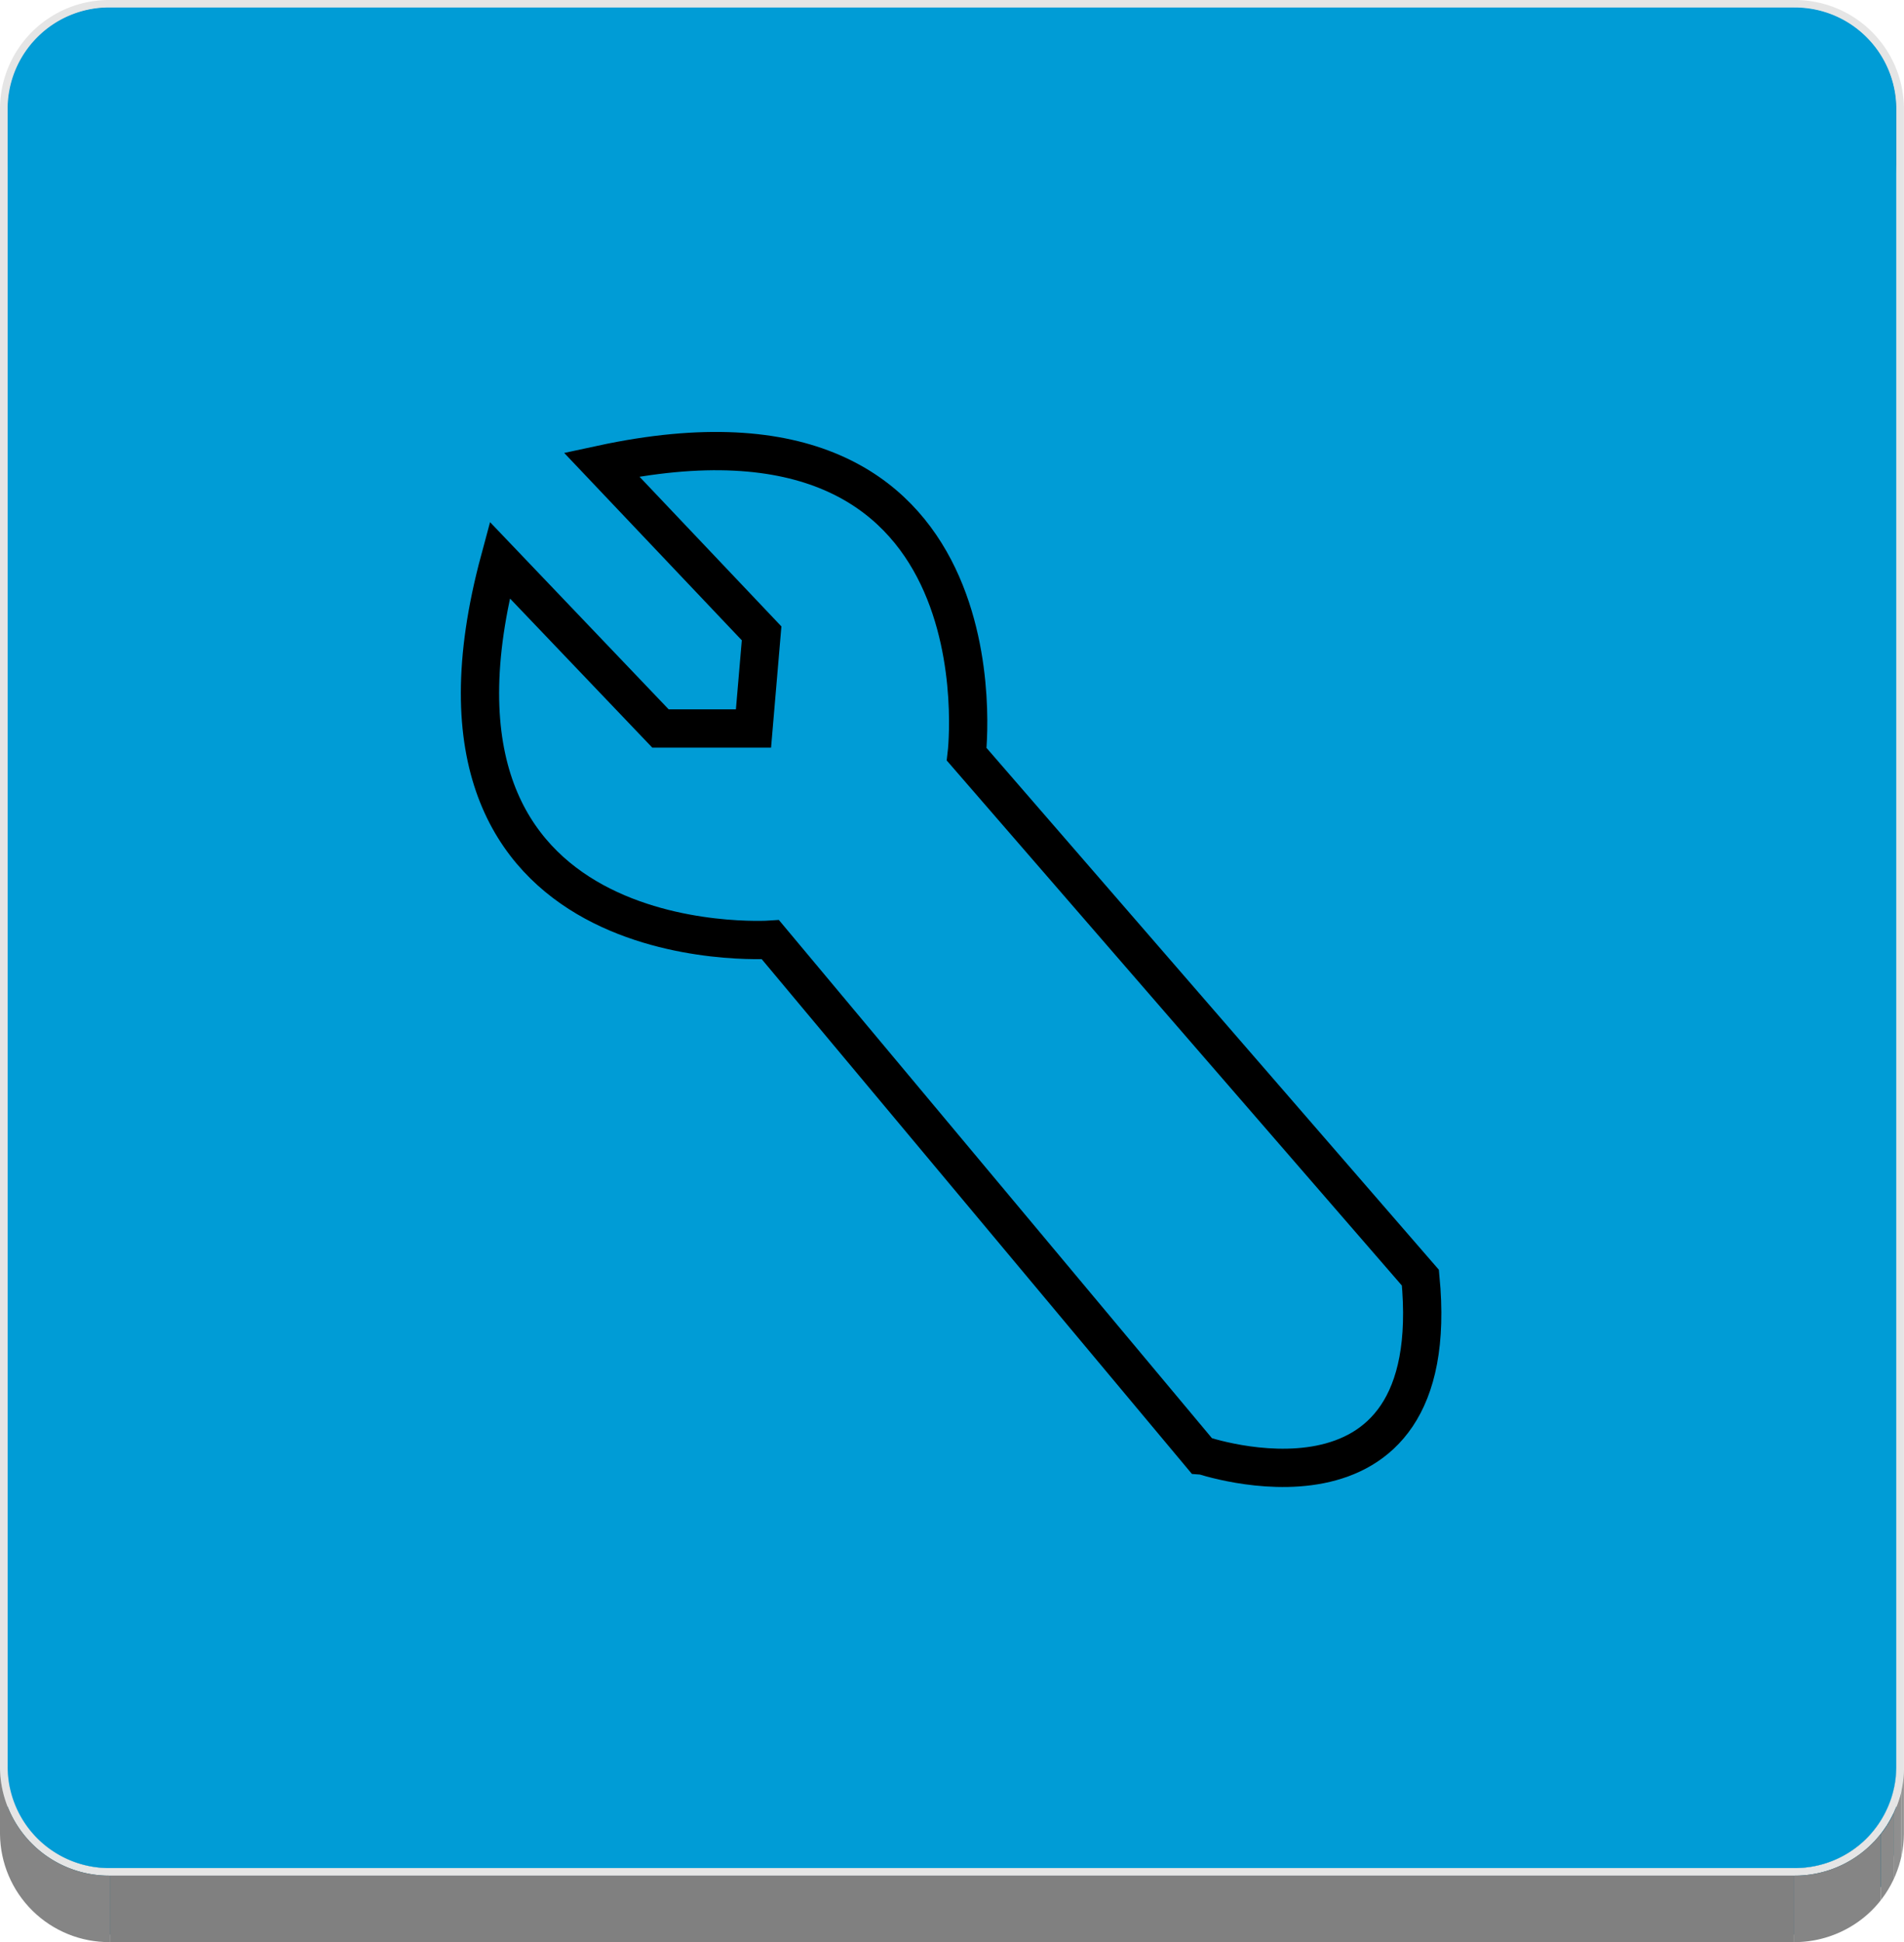
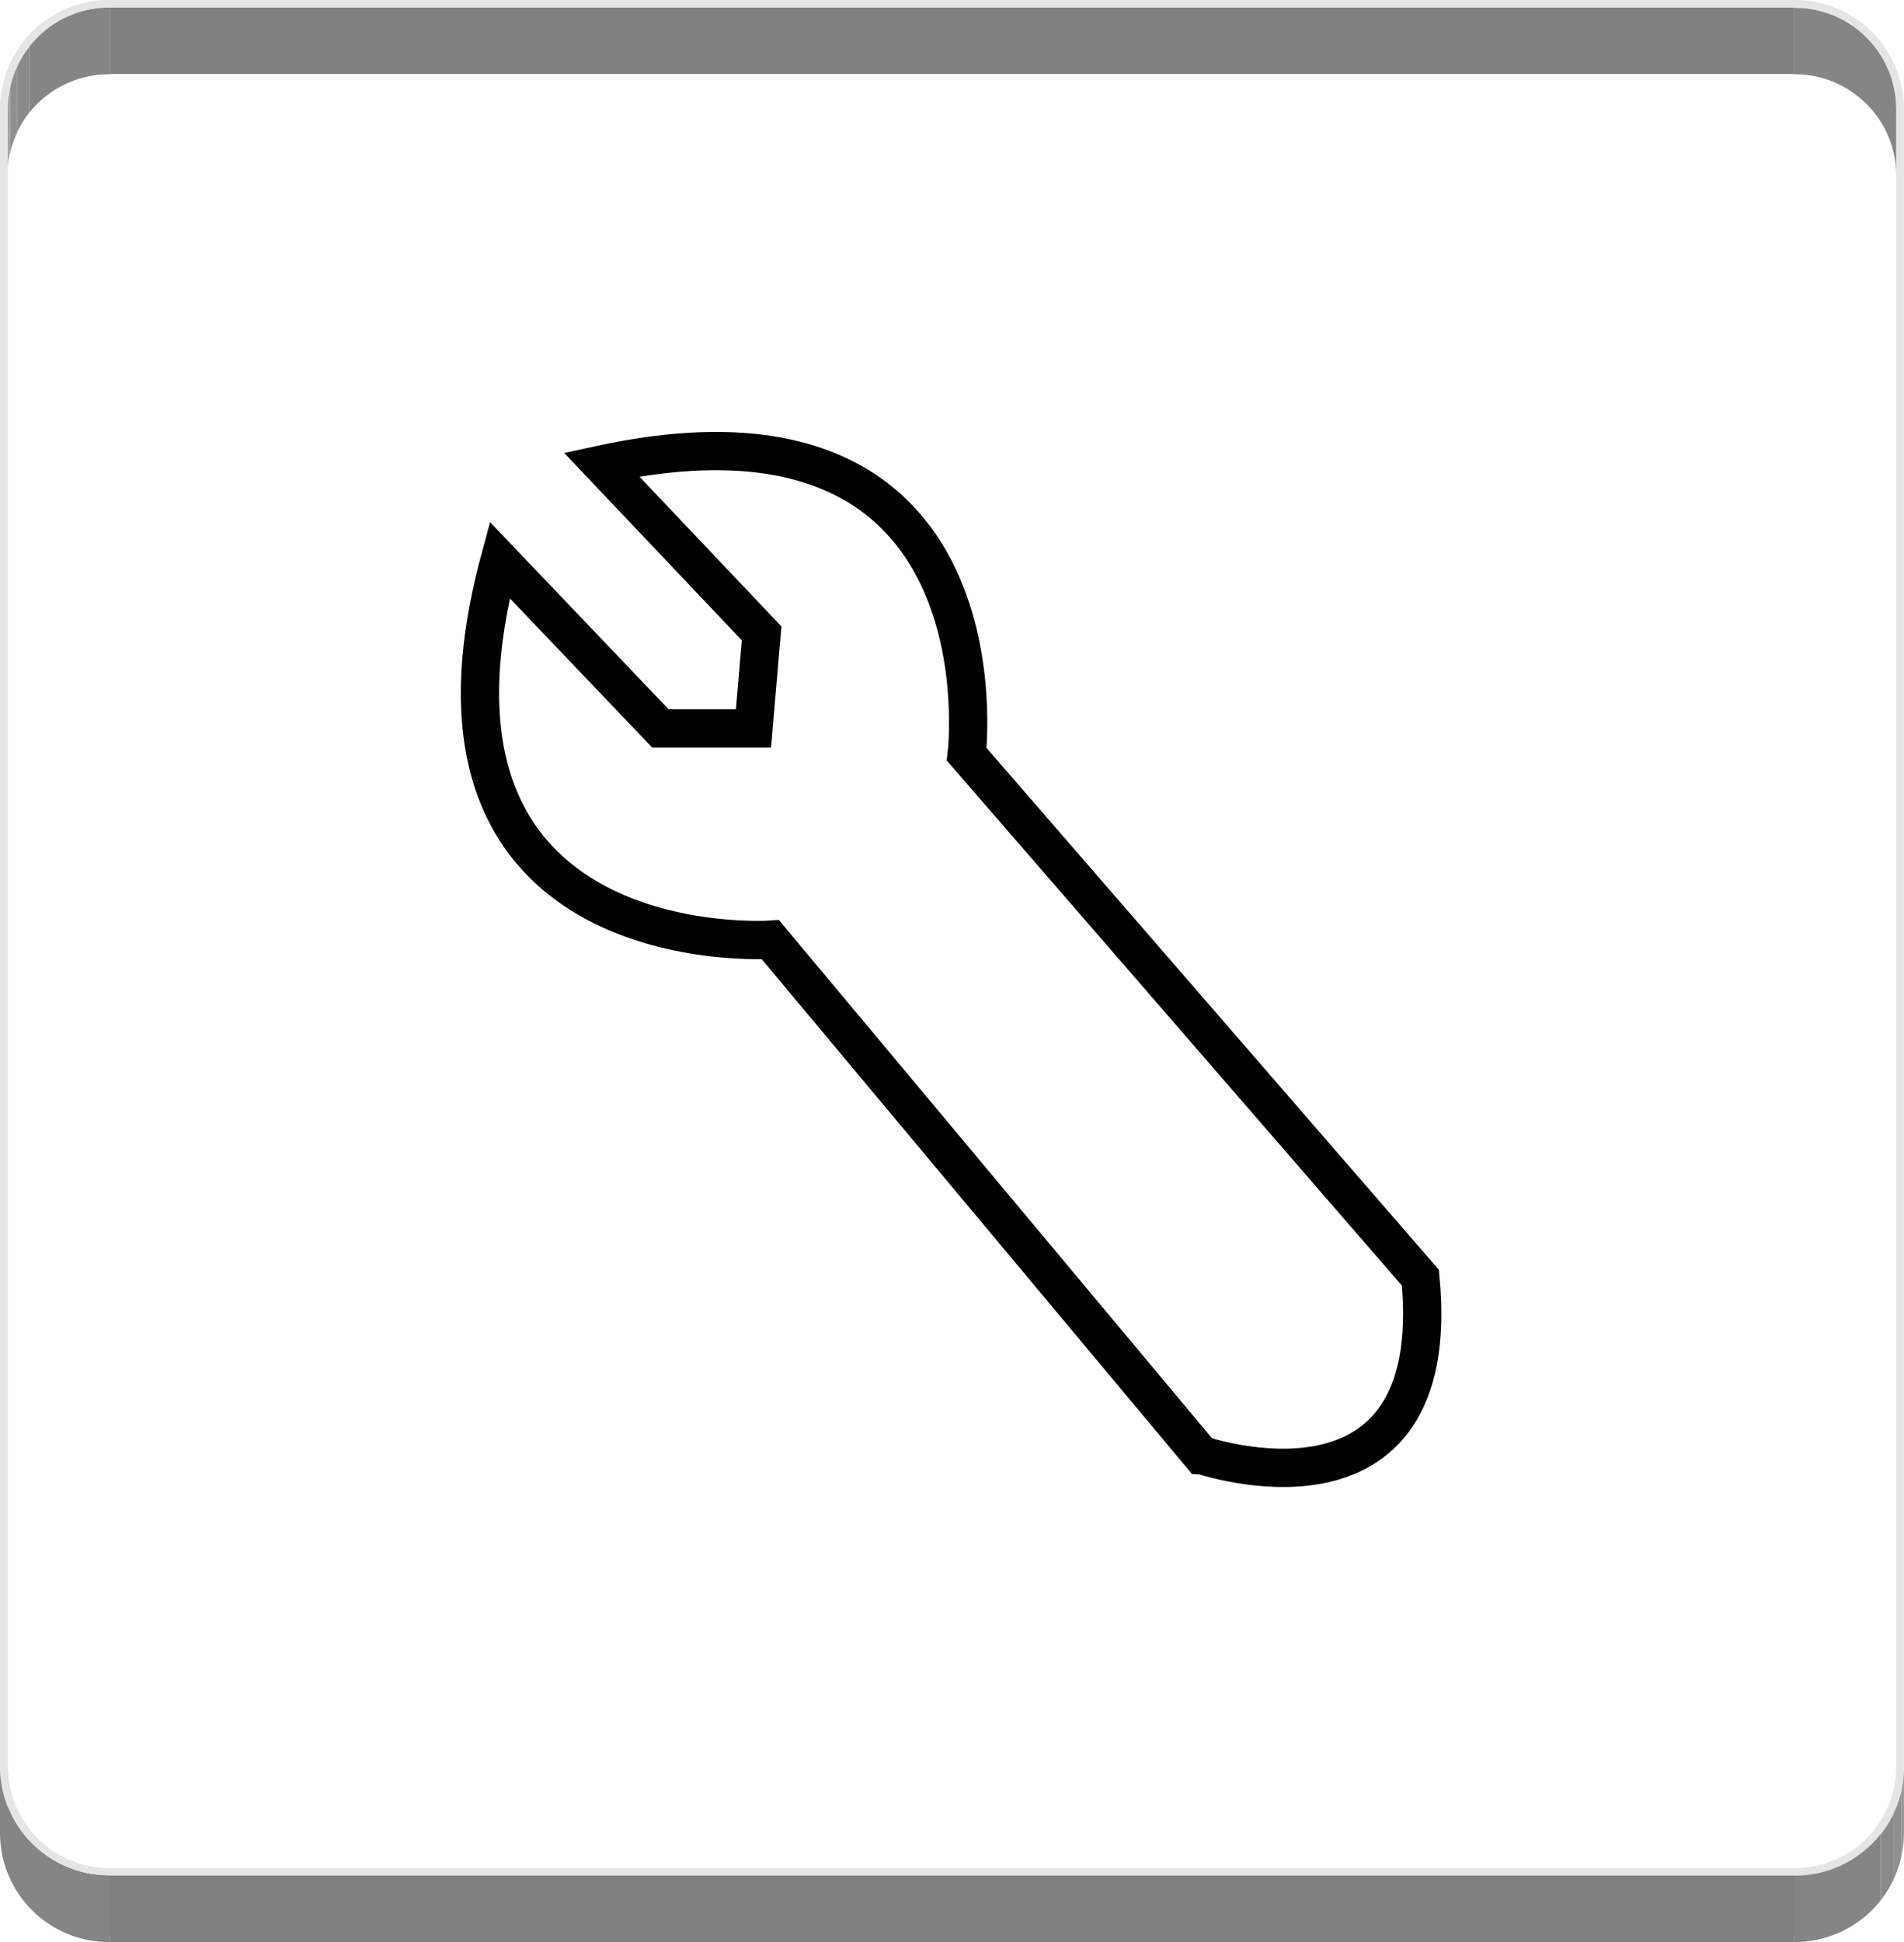
<svg xmlns="http://www.w3.org/2000/svg" id="Layer_1" data-name="Layer 1" viewBox="0 0 248.7 253.59">
  <defs>
    <style>.cls-1,.cls-22{fill:none;}.cls-2{isolation:isolate;}.cls-3{fill:gray;}.cls-4{clip-path:url(#clip-path);}.cls-5{fill:#858585;}.cls-6{clip-path:url(#clip-path-2);}.cls-7{fill:#8a8a8a;}.cls-8{fill:#8f8f8f;}.cls-9{fill:#949494;}.cls-10{clip-path:url(#clip-path-3);}.cls-11{fill:#005a7c;}.cls-12{clip-path:url(#clip-path-4);}.cls-13{fill:#005778;}.cls-14{clip-path:url(#clip-path-5);}.cls-15{fill:#00658b;}.cls-16{fill:#006186;}.cls-17{fill:#005e81;}.cls-18{fill:#e5e5e5;}.cls-19{fill:#009cd6;}.cls-20{clip-path:url(#clip-path-6);}.cls-21{clip-path:url(#clip-path-7);}.cls-22{stroke:#000;stroke-miterlimit:10;stroke-width:5px;}</style>
    <clipPath id="clip-path" transform="translate(-17.73 -147.3)">
      <path class="cls-1" d="M265.42,161.42v8.68A13.25,13.25,0,0,0,252.09,157v-8.68A13.25,13.25,0,0,1,265.42,161.42Z" />
    </clipPath>
    <clipPath id="clip-path-2" transform="translate(-17.73 -147.3)">
      <path class="cls-1" d="M32.06,148.28V157A13.25,13.25,0,0,0,18.73,170.1v-8.68A13.25,13.25,0,0,1,32.06,148.28Z" />
    </clipPath>
    <clipPath id="clip-path-3" transform="translate(-17.73 -147.3)">
      <path class="cls-1" d="M21.56,394.86a13,13,0,0,1-2.83-8.08V378.1a12.92,12.92,0,0,0,2.83,8.07v8.69Z" />
    </clipPath>
    <clipPath id="clip-path-4" transform="translate(-17.73 -147.3)">
-       <path class="cls-1" d="M21.56,394.86a1.22,1.22,0,0,1,0-.33v-8.36a13.36,13.36,0,0,0,10.5,5.05v8.69A13.39,13.39,0,0,1,21.56,394.86Z" />
+       <path class="cls-1" d="M21.56,394.86v-8.36a13.36,13.36,0,0,0,10.5,5.05v8.69A13.39,13.39,0,0,1,21.56,394.86Z" />
    </clipPath>
    <clipPath id="clip-path-5" transform="translate(-17.73 -147.3)">
-       <path class="cls-1" d="M265.42,378.1v8.68a13.25,13.25,0,0,1-13.33,13.13v-8.69A13.24,13.24,0,0,0,265.42,378.1Z" />
-     </clipPath>
+       </clipPath>
    <clipPath id="clip-path-6" transform="translate(-17.73 -147.3)">
      <path class="cls-1" d="M266.42,378.1v8.68a14.24,14.24,0,0,1-14.33,14.11v-8.68A14.24,14.24,0,0,0,266.42,378.1Z" />
    </clipPath>
    <clipPath id="clip-path-7" transform="translate(-17.73 -147.3)">
      <path class="cls-1" d="M32.06,392.21v8.68a14.24,14.24,0,0,1-14.33-14.11V378.1A14.24,14.24,0,0,0,32.06,392.21Z" />
    </clipPath>
  </defs>
  <title>icon_setup</title>
  <g class="cls-2">
    <rect class="cls-3" x="14.34" y="0.98" width="220.02" height="8.68" />
    <g class="cls-2">
      <g class="cls-4">
        <g class="cls-2">
          <path class="cls-5" d="M265.42,161.42v8.68A13.25,13.25,0,0,0,252.09,157v-8.68a13.25,13.25,0,0,1,13.33,13.14" transform="translate(-17.73 -147.3)" />
        </g>
      </g>
    </g>
    <g class="cls-2">
      <g class="cls-6">
        <g class="cls-2">
          <path class="cls-5" d="M32.06,148.28V157A13.37,13.37,0,0,0,21.56,162v-8.68a13.37,13.37,0,0,1,10.5-5.06" transform="translate(-17.73 -147.3)" />
          <path class="cls-7" d="M21.56,153.34V162a13.23,13.23,0,0,0-1.62,2.61V156a13.23,13.23,0,0,1,1.62-2.61" transform="translate(-17.73 -147.3)" />
          <path class="cls-8" d="M19.94,156v8.68a12.89,12.89,0,0,0-.9,2.69v-8.69a13,13,0,0,1,.9-2.68" transform="translate(-17.73 -147.3)" />
          <path class="cls-9" d="M19,158.63v8.69a12.73,12.73,0,0,0-.31,2.78v-8.68a12.83,12.83,0,0,1,.31-2.79" transform="translate(-17.73 -147.3)" />
        </g>
      </g>
    </g>
    <g class="cls-2">
      <g class="cls-10">
        <g class="cls-2">
          <path class="cls-11" d="M32.06,391.22v8.69a13.25,13.25,0,0,1-13.33-13.13V378.1a13.24,13.24,0,0,0,13.33,13.12" transform="translate(-17.73 -147.3)" />
        </g>
      </g>
    </g>
    <g class="cls-2">
      <g class="cls-12">
        <g class="cls-2">
          <path class="cls-11" d="M32.06,391.22v8.69a13.25,13.25,0,0,1-13.33-13.13V378.1a13.24,13.24,0,0,0,13.33,13.12" transform="translate(-17.73 -147.3)" />
        </g>
      </g>
    </g>
    <rect class="cls-13" x="14.34" y="243.93" width="220.02" height="8.68" />
    <g class="cls-2">
      <g class="cls-14">
        <g class="cls-2">
          <path class="cls-15" d="M265.42,378.1v8.68a12.8,12.8,0,0,1-.3,2.78v-8.68a12.8,12.8,0,0,0,.3-2.78" transform="translate(-17.73 -147.3)" />
          <path class="cls-16" d="M265.12,380.88v8.68a13,13,0,0,1-.9,2.68v-8.68a13,13,0,0,0,.9-2.68" transform="translate(-17.73 -147.3)" />
          <path class="cls-17" d="M264.22,383.56v8.68a13.23,13.23,0,0,1-1.62,2.61v-8.68a13.23,13.23,0,0,0,1.62-2.61" transform="translate(-17.73 -147.3)" />
          <path class="cls-11" d="M262.6,386.17v8.68a13.39,13.39,0,0,1-10.51,5.06v-8.69a13.41,13.41,0,0,0,10.51-5.05" transform="translate(-17.73 -147.3)" />
        </g>
      </g>
    </g>
    <path class="cls-18" d="M252.09,147.3a14.24,14.24,0,0,1,14.33,14.12V378.1a14.24,14.24,0,0,1-14.33,14.11h-220A14.24,14.24,0,0,1,17.73,378.1V161.42A14.24,14.24,0,0,1,32.06,147.3Zm13.33,230.8V161.42a13.25,13.25,0,0,0-13.33-13.14h-220a13.25,13.25,0,0,0-13.33,13.14V378.1a13.24,13.24,0,0,0,13.33,13.12h220a13.24,13.24,0,0,0,13.33-13.12" transform="translate(-17.73 -147.3)" />
-     <path class="cls-19" d="M252.09,148.28a13.25,13.25,0,0,1,13.33,13.14V378.1a13.24,13.24,0,0,1-13.33,13.12h-220A13.24,13.24,0,0,1,18.73,378.1V161.42a13.25,13.25,0,0,1,13.33-13.14Z" transform="translate(-17.73 -147.3)" />
    <rect class="cls-3" x="14.34" y="244.91" width="220.02" height="8.68" />
    <g class="cls-2">
      <g class="cls-20">
        <g class="cls-2">
          <path class="cls-9" d="M266.42,378.1v8.68a14,14,0,0,1-.32,3v-8.69a14,14,0,0,0,.32-3" transform="translate(-17.73 -147.3)" />
          <path class="cls-8" d="M266.1,381.08v8.69a13.78,13.78,0,0,1-1,2.88V384a13.4,13.4,0,0,0,1-2.88" transform="translate(-17.73 -147.3)" />
          <path class="cls-7" d="M265.12,384v8.69a13.9,13.9,0,0,1-1.73,2.8v-8.68a13.7,13.7,0,0,0,1.73-2.81" transform="translate(-17.73 -147.3)" />
          <path class="cls-5" d="M263.39,386.77v8.68a14.41,14.41,0,0,1-11.3,5.44v-8.68a14.41,14.41,0,0,0,11.3-5.44" transform="translate(-17.73 -147.3)" />
        </g>
      </g>
    </g>
    <g class="cls-2">
      <g class="cls-21">
        <g class="cls-2">
          <path class="cls-5" d="M32.06,392.21v8.68a14.24,14.24,0,0,1-14.33-14.11V378.1a14.24,14.24,0,0,0,14.33,14.11" transform="translate(-17.73 -147.3)" />
        </g>
      </g>
    </g>
  </g>
  <path class="cls-22" d="M203.26,314.13,144,245.79s5.9-49.38-47.7-37.84L117.21,230l-1.06,12.42H104l-21-22C68.74,273.33,118.36,270,118.36,270l56.23,67.26S206.57,348.31,203.26,314.13Z" transform="translate(-17.73 -147.3)" />
  <path class="cls-22" d="M138,251.24" transform="translate(-17.73 -147.3)" />
  <path class="cls-22" d="M194.22,318.5" transform="translate(-17.73 -147.3)" />
</svg>